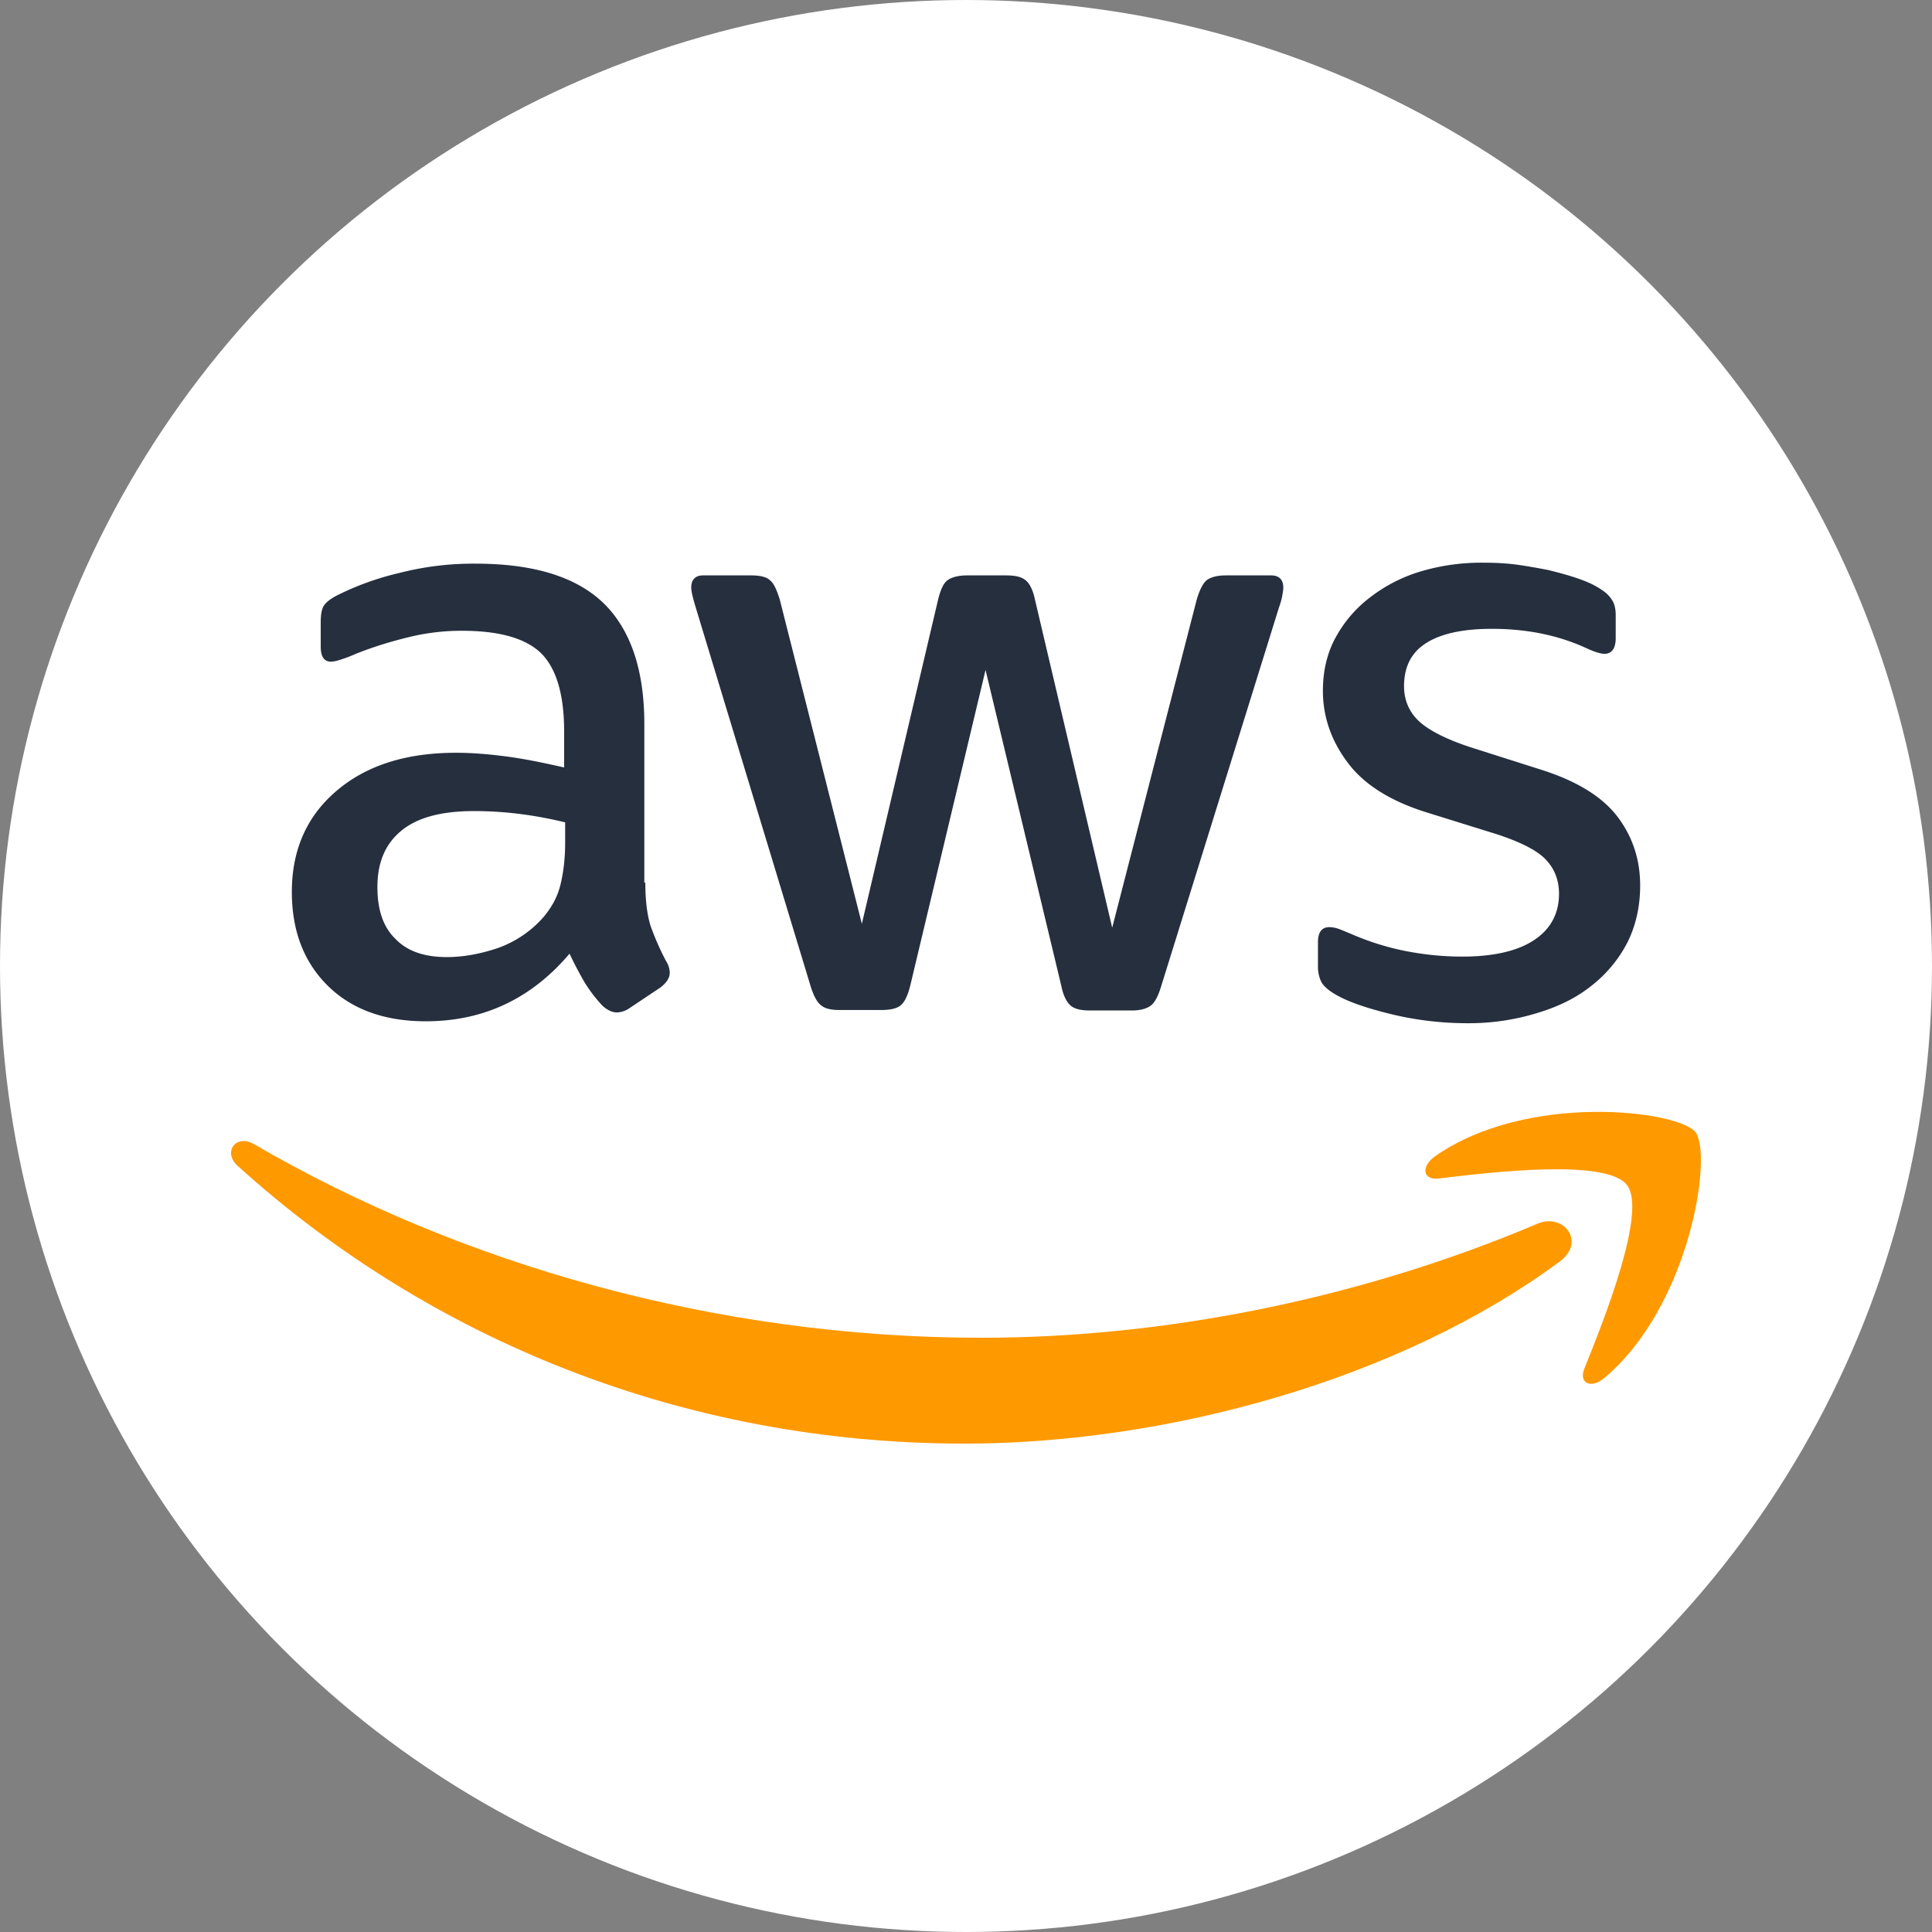
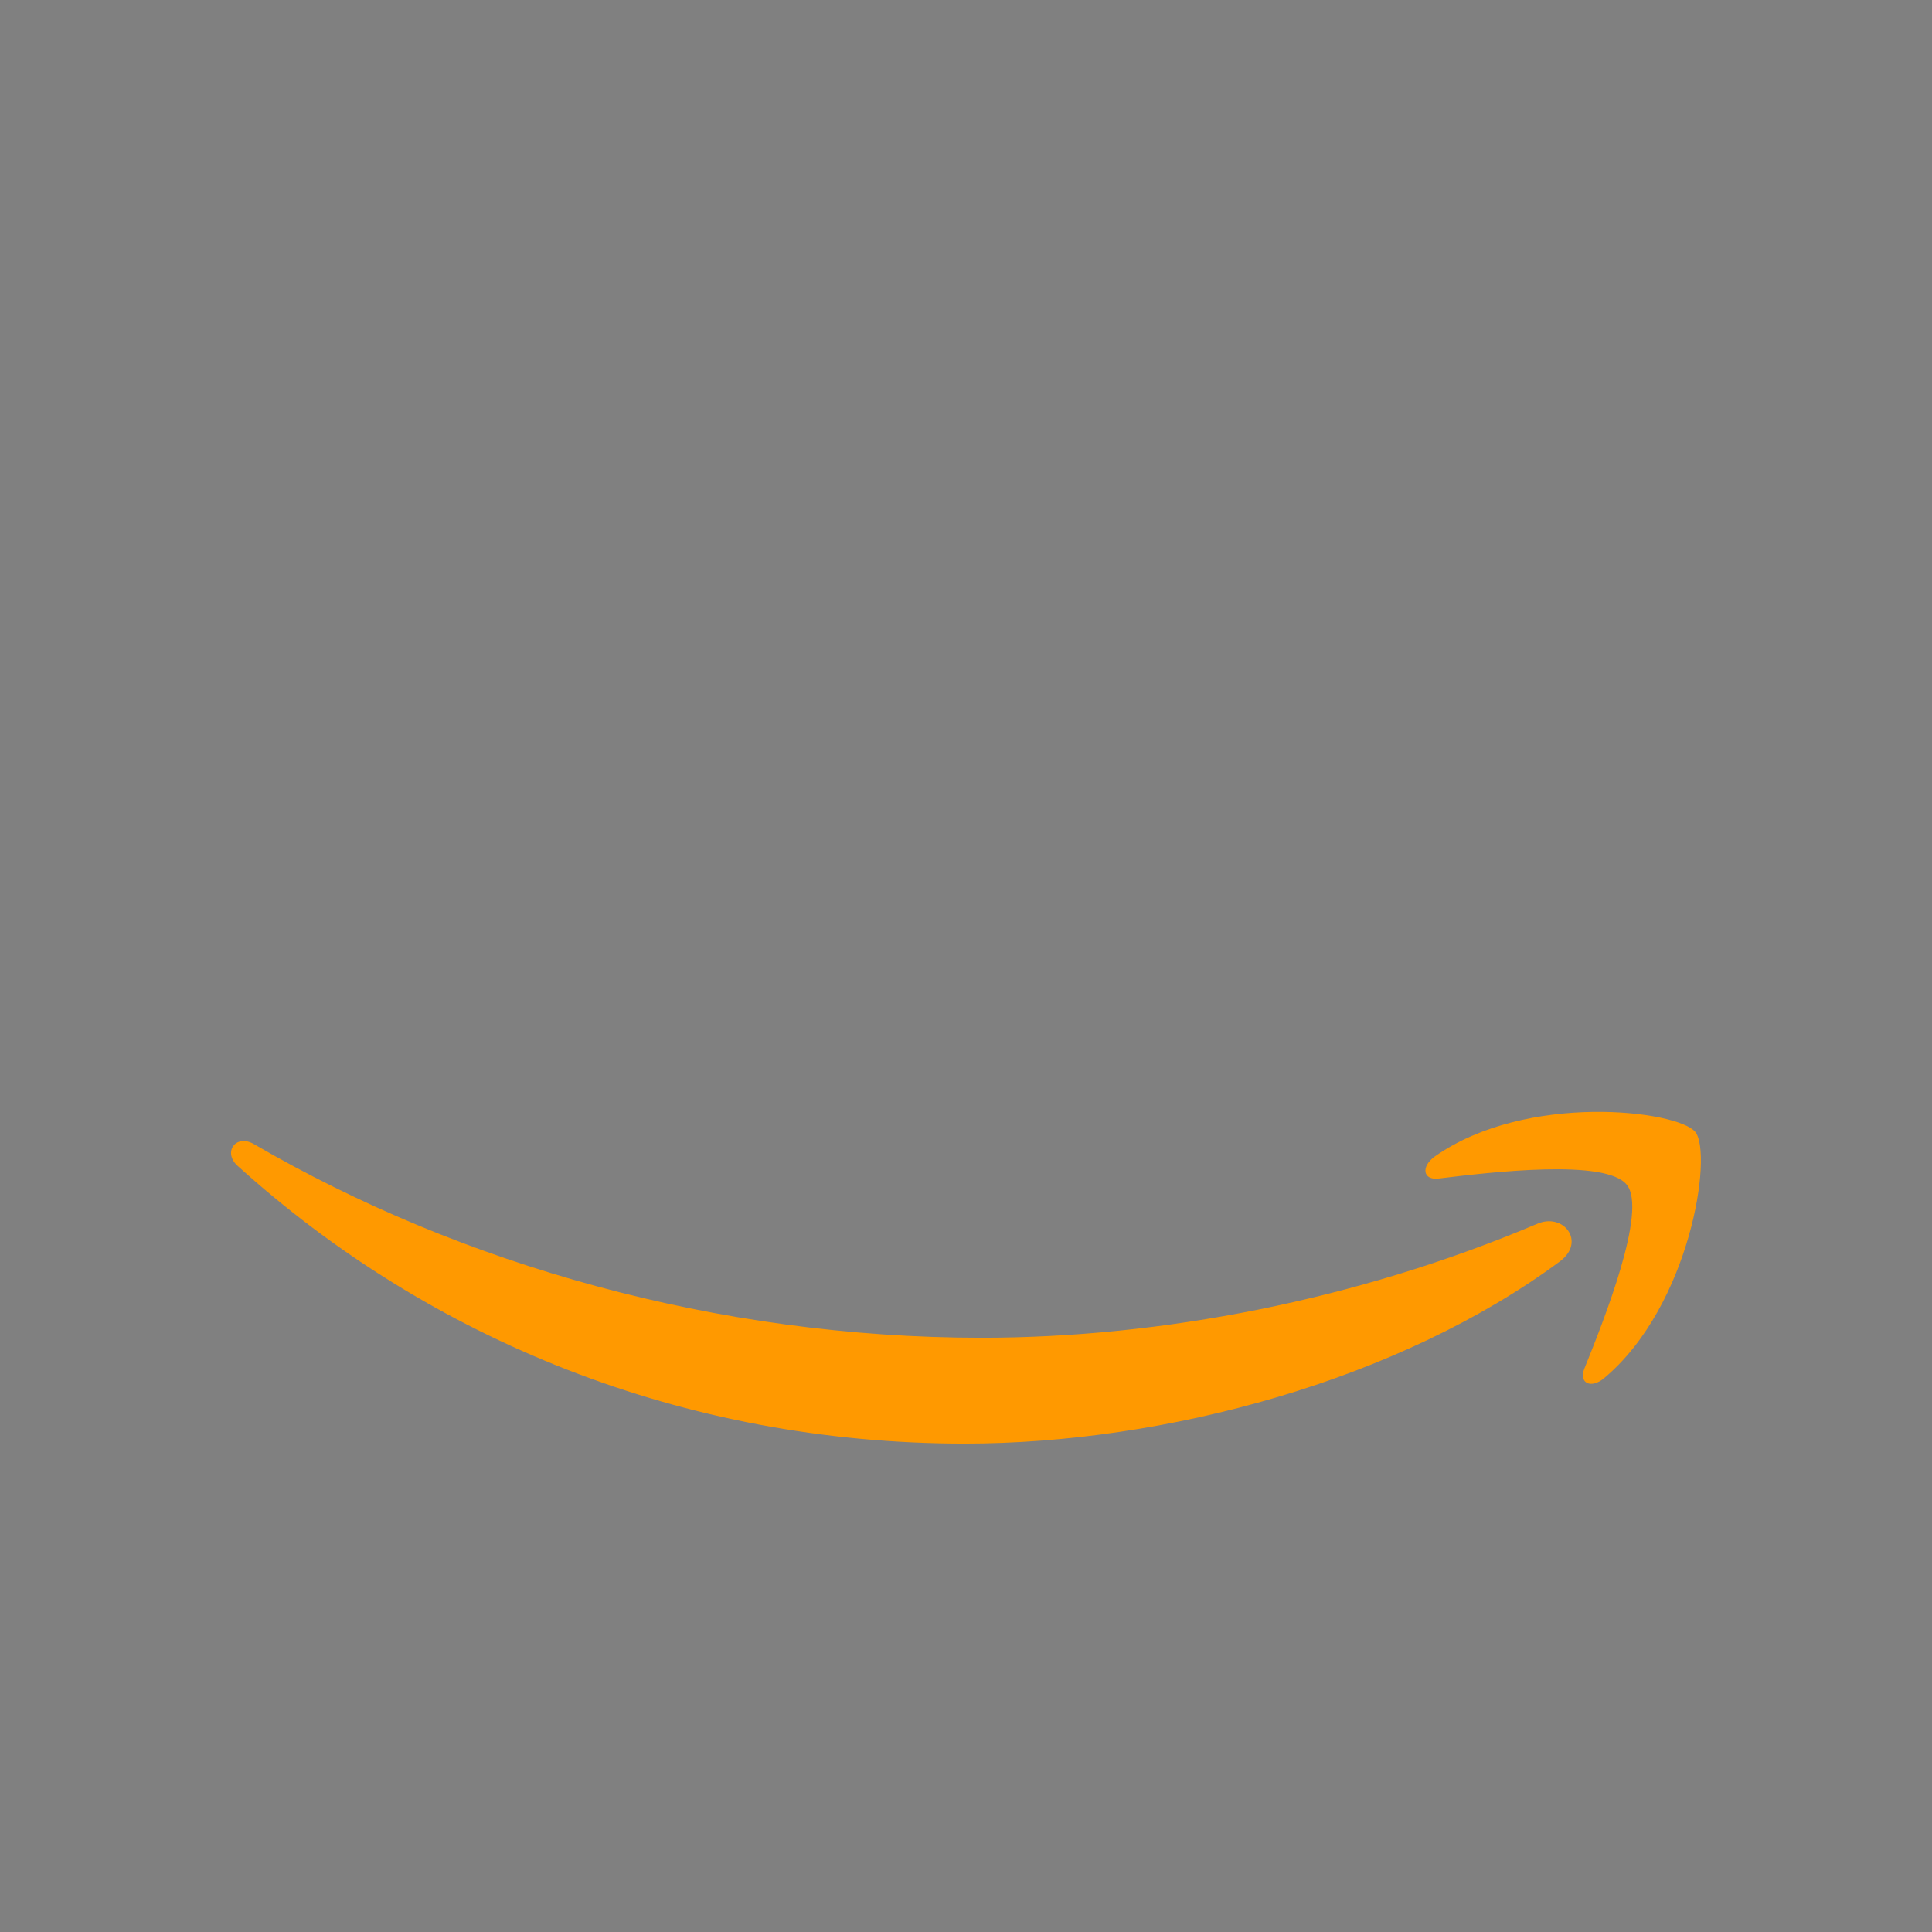
<svg xmlns="http://www.w3.org/2000/svg" width="52" height="52" fill="none">
  <rect width="100%" height="100%" fill="#808080" stroke="none" />
-   <circle cx="26" cy="26" r="26" fill="#fff" />
-   <path d="M17.369 23.756c0 .487.052.883.144 1.173.106.29.237.607.421.95a.574.574 0 0 1 .092.303c0 .132-.078.264-.25.396l-.828.553a.63.63 0 0 1-.343.119c-.131 0-.263-.066-.394-.185a4.08 4.08 0 0 1-.474-.62 10.217 10.217 0 0 1-.408-.777c-1.026 1.213-2.316 1.82-3.868 1.82-1.106 0-1.987-.317-2.632-.95s-.974-1.477-.974-2.532c0-1.12.395-2.03 1.198-2.716.802-.686 1.868-1.029 3.223-1.029.448 0 .908.04 1.395.105.487.066.987.172 1.513.29v-.962c0-1.002-.21-1.701-.618-2.11-.421-.409-1.132-.607-2.145-.607-.46 0-.934.053-1.42.172-.488.119-.961.264-1.422.448-.21.093-.368.145-.46.172a.805.805 0 0 1-.21.04c-.185 0-.277-.133-.277-.41v-.646c0-.21.026-.369.092-.461.066-.093.184-.185.368-.277a7.561 7.561 0 0 1 1.658-.594 7.958 7.958 0 0 1 2.053-.25c1.566 0 2.71.356 3.447 1.068.724.712 1.092 1.793 1.092 3.244v4.273h.027Zm-5.342 2.004c.434 0 .881-.08 1.355-.237a2.933 2.933 0 0 0 1.25-.844c.21-.251.368-.528.447-.844.08-.317.132-.7.132-1.148v-.553c-.382-.093-.79-.172-1.21-.225a9.882 9.882 0 0 0-1.238-.079c-.881 0-1.526.172-1.96.528-.434.356-.645.857-.645 1.516 0 .62.158 1.082.487 1.398.316.33.776.488 1.382.488Zm10.565 1.424c-.236 0-.394-.04-.5-.132-.105-.079-.197-.264-.276-.514l-3.092-10.194c-.08-.263-.119-.435-.119-.527 0-.21.106-.33.316-.33h1.29c.25 0 .42.04.513.132.105.08.184.264.263.515l2.21 8.73 2.053-8.73c.066-.264.145-.436.25-.515.105-.079.29-.132.526-.132h1.053c.25 0 .421.04.526.132.106.08.198.264.25.515l2.08 8.835 2.276-8.835c.079-.264.17-.436.263-.515.105-.079.276-.132.513-.132h1.224c.21 0 .329.106.329.33 0 .066-.014.132-.027.211-.013.08-.04.185-.092.33l-3.17 10.193c-.08.264-.172.435-.277.514-.105.08-.276.132-.5.132h-1.132c-.25 0-.42-.04-.526-.132-.105-.092-.197-.263-.25-.527l-2.04-8.506-2.026 8.493c-.066.264-.145.435-.25.527-.105.093-.29.132-.526.132h-1.132Zm16.908.356c-.684 0-1.368-.079-2.026-.237-.658-.159-1.171-.33-1.513-.528-.21-.118-.355-.25-.408-.369a.933.933 0 0 1-.08-.37v-.672c0-.277.106-.409.303-.409.08 0 .158.014.237.04.08.026.198.08.33.132.447.198.933.356 1.447.462.526.105 1.04.158 1.566.158.828 0 1.473-.145 1.92-.435.448-.29.685-.713.685-1.253 0-.37-.119-.673-.355-.923-.237-.25-.685-.475-1.33-.686l-1.907-.593c-.96-.304-1.671-.752-2.106-1.345-.434-.58-.657-1.227-.657-1.913 0-.553.118-1.041.355-1.463a3.39 3.39 0 0 1 .947-1.082 4.171 4.171 0 0 1 1.368-.685 5.725 5.725 0 0 1 1.658-.224c.29 0 .593.013.882.052.303.04.579.093.855.145.263.066.513.132.75.211.237.08.421.159.553.238.184.105.316.21.395.33.079.105.118.25.118.434v.62c0 .277-.105.422-.303.422-.105 0-.276-.053-.5-.158-.75-.343-1.592-.514-2.526-.514-.75 0-1.342.118-1.75.369-.408.25-.618.633-.618 1.174 0 .369.131.685.394.936.264.25.75.501 1.448.725l1.868.594c.948.303 1.632.725 2.04 1.265.408.541.605 1.16.605 1.847 0 .567-.119 1.081-.342 1.53a3.544 3.544 0 0 1-.96 1.16c-.409.33-.895.567-1.461.738a6.245 6.245 0 0 1-1.882.277Z" fill="#252F3E" />
  <path fill-rule="evenodd" clip-rule="evenodd" d="M41.986 33.95c-4.329 3.204-10.618 4.905-16.026 4.905-7.58 0-14.408-2.81-19.566-7.477-.408-.37-.04-.87.447-.58 5.58 3.244 12.46 5.208 19.58 5.208 4.802 0 10.078-1.002 14.934-3.059.723-.33 1.342.475.631 1.002Z" fill="#F90" />
  <path fill-rule="evenodd" clip-rule="evenodd" d="M43.788 31.892c-.553-.712-3.658-.343-5.066-.172-.42.053-.487-.316-.105-.593 2.474-1.74 6.54-1.24 7.013-.66.474.594-.131 4.669-2.447 6.62-.355.304-.698.145-.54-.25.527-1.306 1.698-4.247 1.145-4.945Z" fill="#F90" />
</svg>